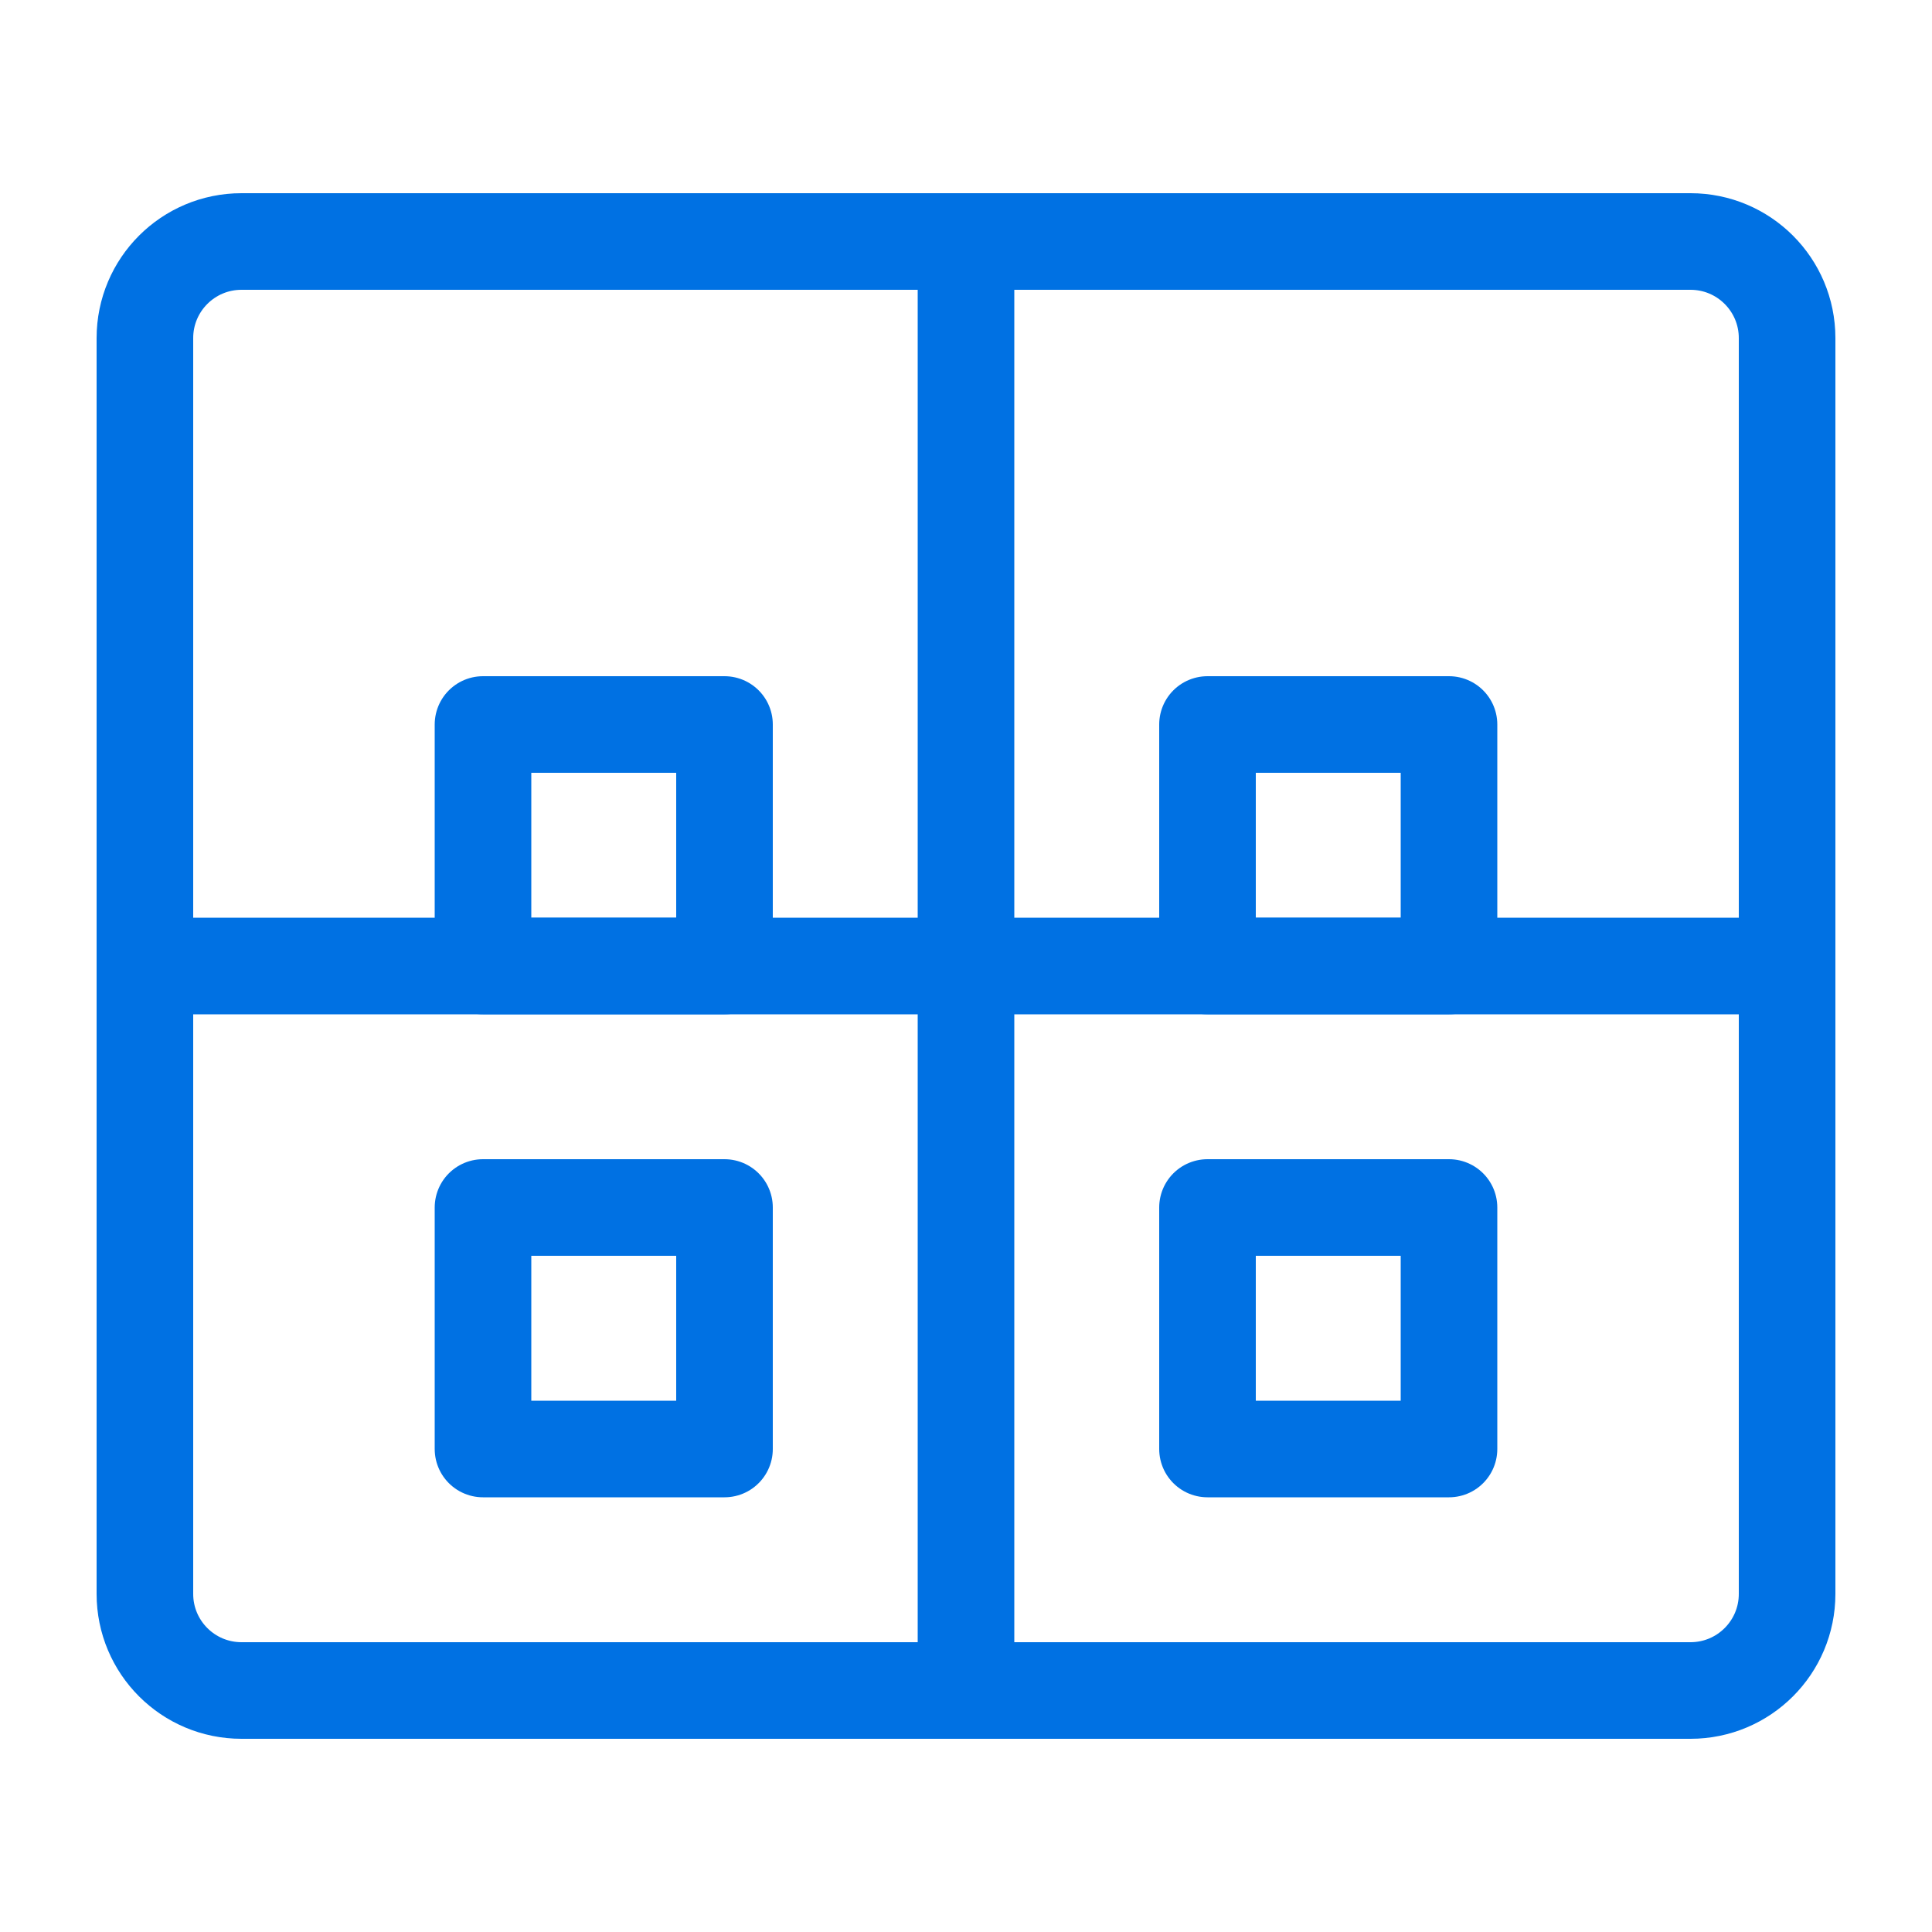
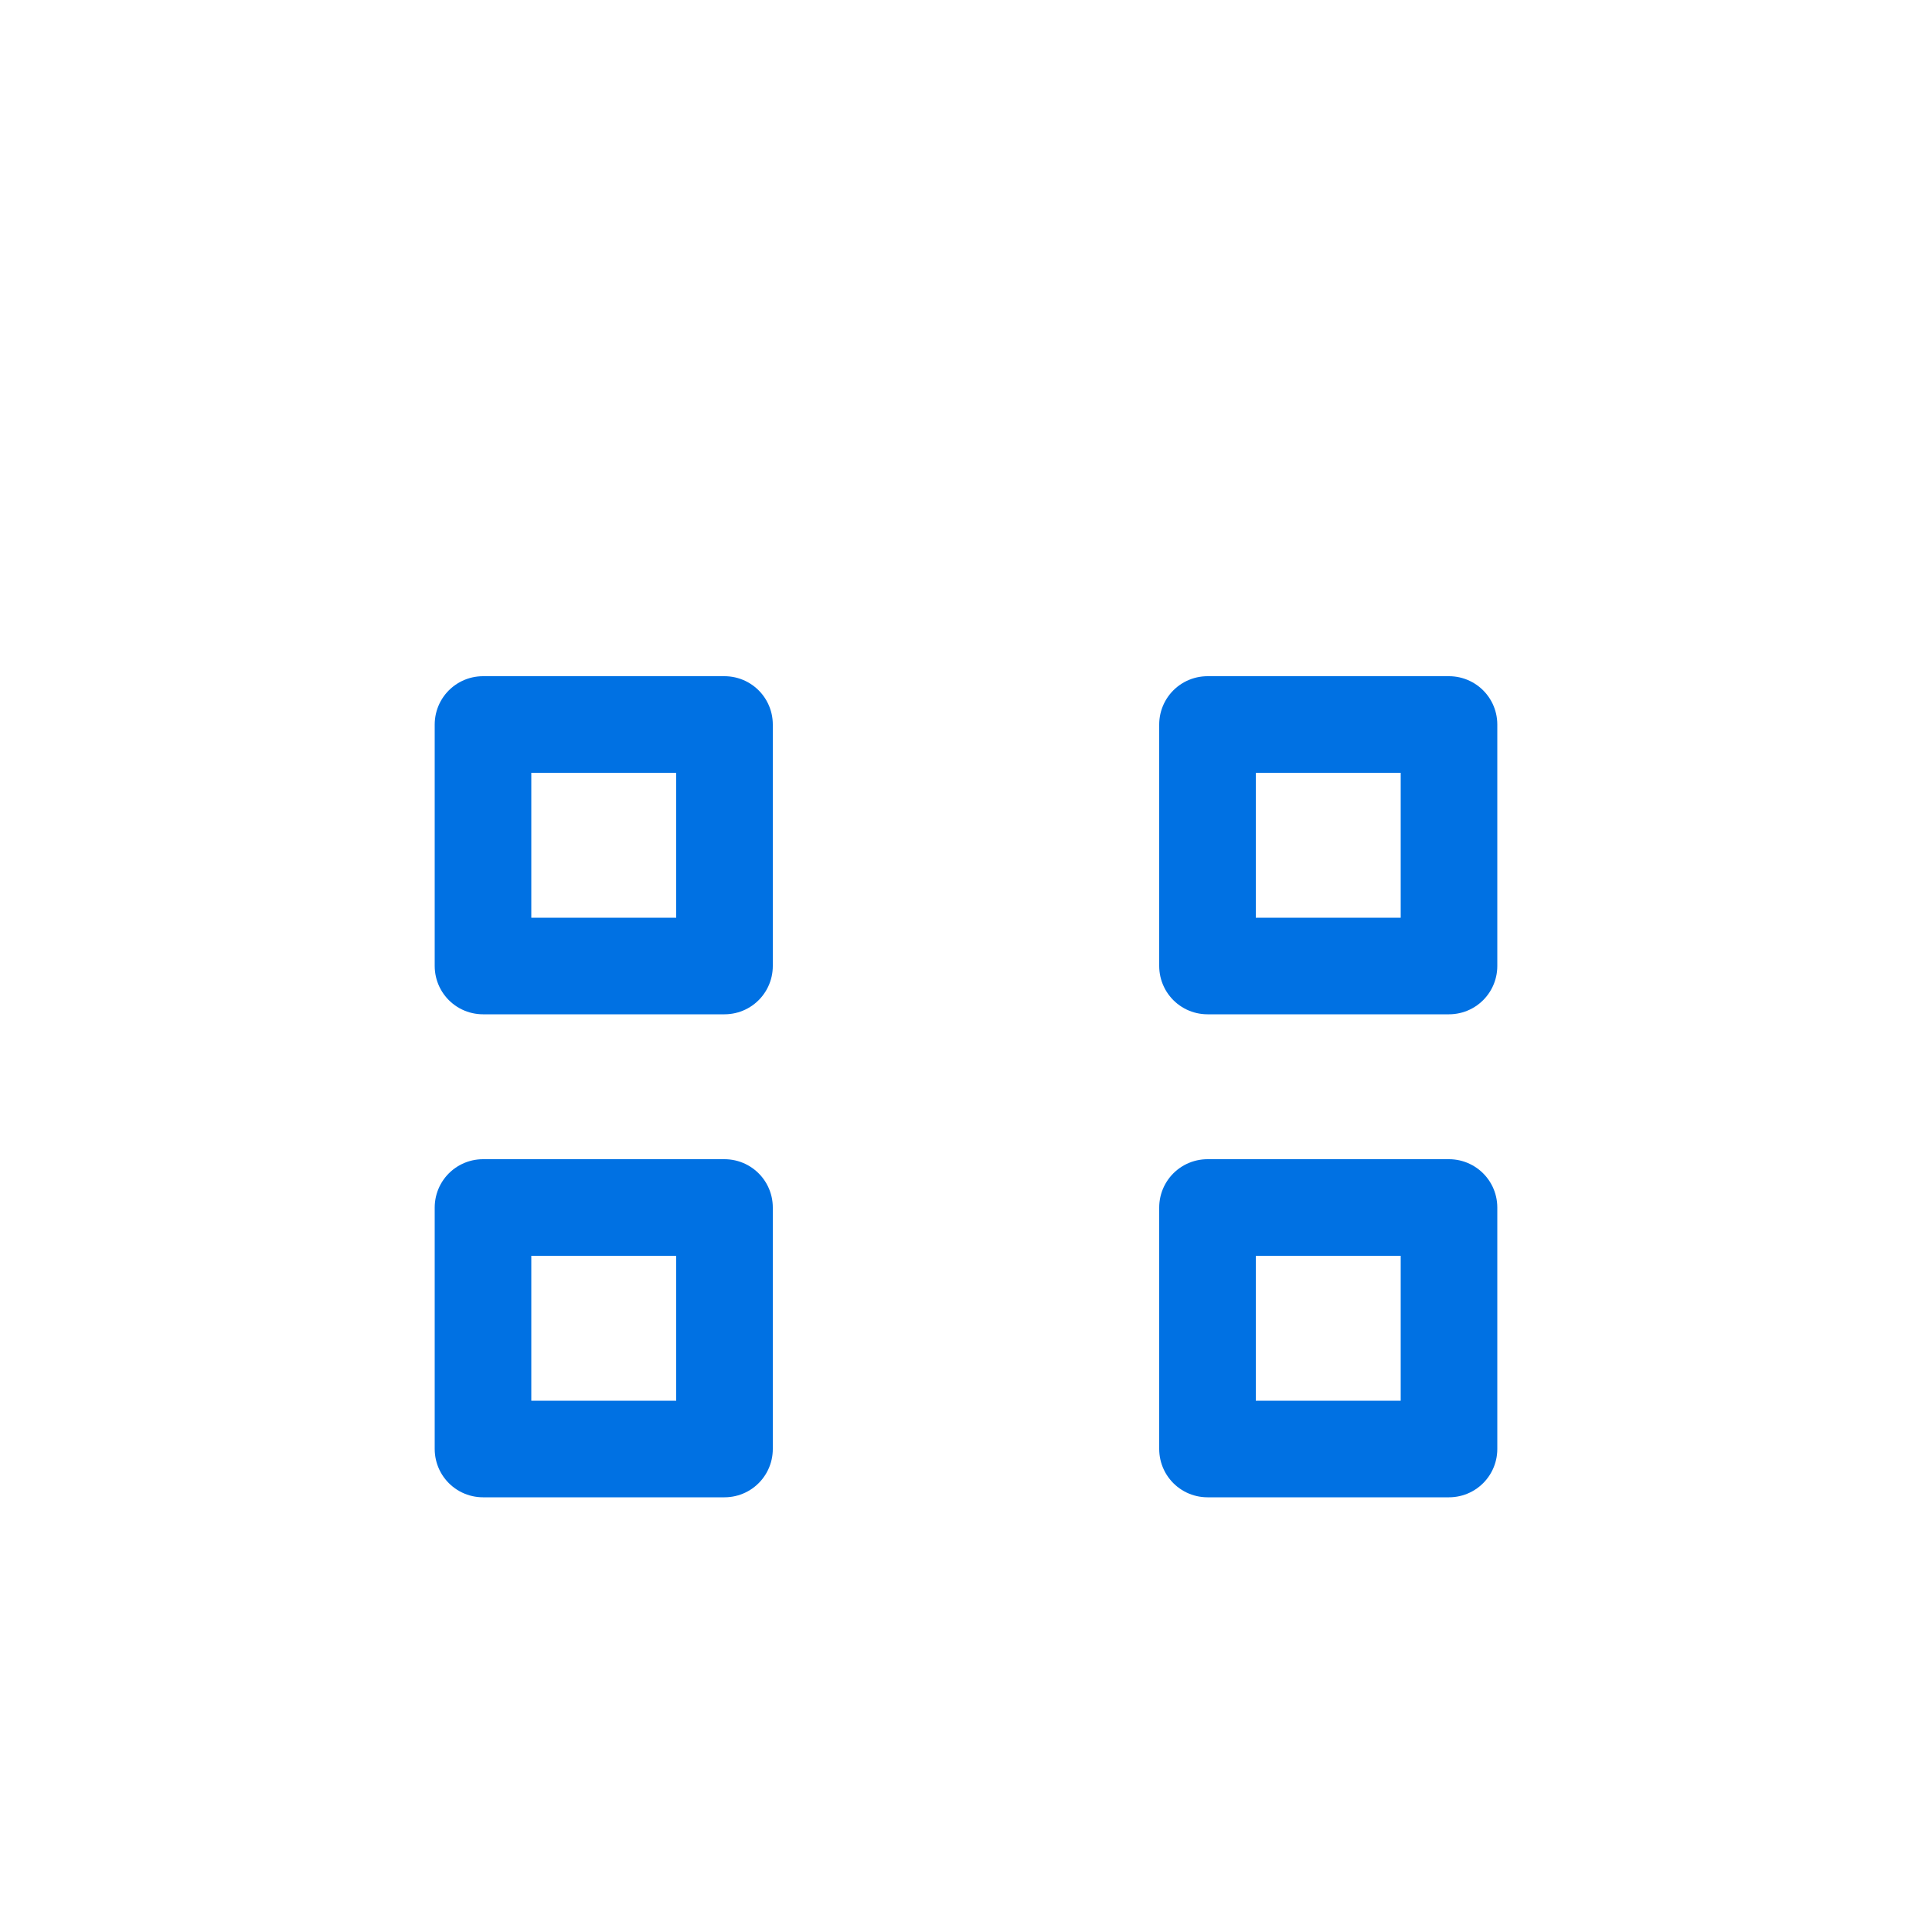
<svg xmlns="http://www.w3.org/2000/svg" width="40" height="40" viewBox="0 0 40 40" fill="none">
-   <path d="M35 5H5C3.895 5 3 5.895 3 7V33C3 34.105 3.895 35 5 35H35C36.105 35 37 34.105 37 33V7C37 5.895 36.105 5 35 5Z" stroke="#0071E3" stroke-width="2" stroke-linecap="round" stroke-linejoin="round" />
-   <path d="M10 15H15V20H10V15Z" stroke="#0071E3" stroke-width="2" stroke-linecap="round" stroke-linejoin="round" />
+   <path d="M10 15H15V20H10Z" stroke="#0071E3" stroke-width="2" stroke-linecap="round" stroke-linejoin="round" />
  <path d="M25 15H30V20H25V15Z" stroke="#0071E3" stroke-width="2" stroke-linecap="round" stroke-linejoin="round" />
  <path d="M10 25H15V30H10V25Z" stroke="#0071E3" stroke-width="2" stroke-linecap="round" stroke-linejoin="round" />
  <path d="M25 25H30V30H25V25Z" stroke="#0071E3" stroke-width="2" stroke-linecap="round" stroke-linejoin="round" />
-   <path d="M20 5V35" stroke="#0071E3" stroke-width="2" stroke-linecap="round" stroke-linejoin="round" />
-   <path d="M3 20H37" stroke="#0071E3" stroke-width="2" stroke-linecap="round" stroke-linejoin="round" />
</svg>